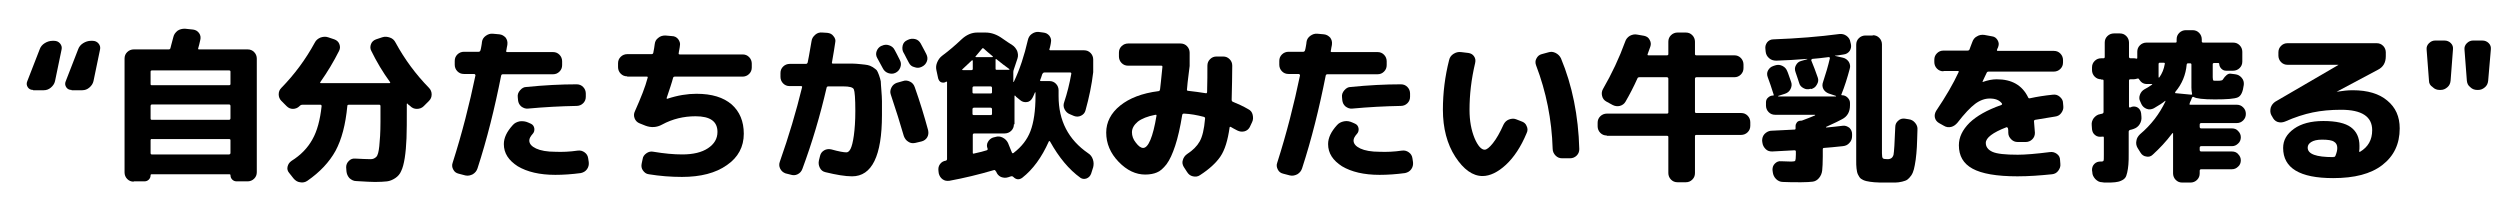
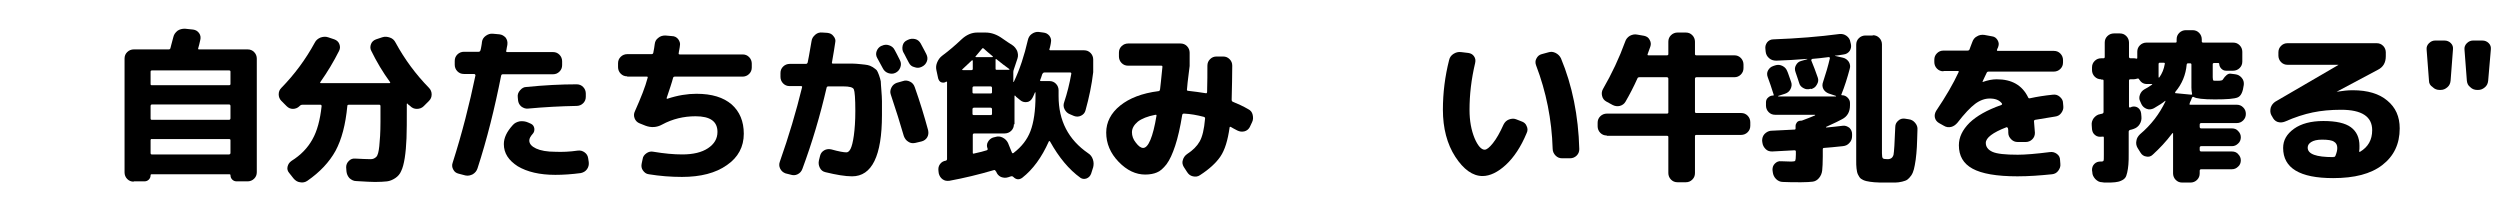
<svg xmlns="http://www.w3.org/2000/svg" version="1.1" id="レイヤー_1" x="0px" y="0px" viewBox="0 0 845 70" style="enable-background:new 0 0 845 70;" xml:space="preserve">
  <g>
-     <path d="M11.2,30.4c-0.8,0-1.4-0.3-1.8-0.9c-0.4-0.6-0.5-1.3-0.2-2l4.2-10.8c0.3-0.9,0.9-1.6,1.7-2.1c0.8-0.5,1.7-0.8,2.6-0.8h0.6 c0.8,0,1.5,0.3,2,0.9c0.5,0.6,0.7,1.3,0.5,2.1l-2.2,10.6c-0.2,0.9-0.7,1.6-1.4,2.2c-0.7,0.6-1.5,0.9-2.4,0.9H11.2z M24.2,30.4 c-0.8,0-1.4-0.3-1.8-0.9c-0.4-0.6-0.5-1.3-0.2-2l4.2-10.8c0.3-0.9,0.9-1.6,1.7-2.1c0.8-0.5,1.7-0.8,2.6-0.8h0.6 c0.8,0,1.5,0.3,2,0.9c0.5,0.6,0.7,1.3,0.5,2.1l-2.2,10.6c-0.2,0.9-0.7,1.6-1.4,2.2c-0.7,0.6-1.5,0.9-2.4,0.9H24.2z" />
    <path d="M45.2,61.4c-0.9,0-1.6-0.3-2.2-0.9c-0.6-0.6-0.9-1.4-0.9-2.2V19.8c0-0.9,0.3-1.6,0.9-2.2c0.6-0.6,1.4-0.9,2.2-0.9h11.8 c0.3,0,0.5-0.1,0.6-0.4c0-0.2,0.4-1.4,1-3.8c0.2-0.9,0.7-1.5,1.4-2.1c0.7-0.5,1.6-0.7,2.5-0.7l2.8,0.3c0.8,0.1,1.5,0.5,2,1.2 c0.5,0.7,0.6,1.5,0.4,2.3c-0.3,1.3-0.5,2.2-0.7,2.8c-0.1,0.3,0,0.4,0.3,0.4h16.4c0.9,0,1.6,0.3,2.2,0.9c0.6,0.6,0.9,1.4,0.9,2.2 v38.4c0,0.9-0.3,1.6-0.9,2.2c-0.6,0.6-1.4,0.9-2.2,0.9H80c-0.6,0-1.1-0.2-1.5-0.6c-0.4-0.4-0.6-0.9-0.6-1.5c0-0.2-0.1-0.3-0.3-0.3 H51.2c-0.2,0-0.3,0.1-0.3,0.3c0,0.6-0.2,1.1-0.6,1.5c-0.4,0.4-0.9,0.6-1.5,0.6H45.2z M50.9,24.2v4.2c0,0.3,0.1,0.4,0.4,0.4h26.1 c0.3,0,0.5-0.1,0.5-0.4v-4.2c0-0.3-0.2-0.4-0.5-0.4H51.4C51.1,23.8,50.9,23.9,50.9,24.2z M50.9,35.8V40c0,0.3,0.1,0.5,0.4,0.5h26.1 c0.3,0,0.5-0.2,0.5-0.5v-4.2c0-0.3-0.2-0.5-0.5-0.5H51.4C51.1,35.3,50.9,35.5,50.9,35.8z M50.9,47.4v4.3c0,0.3,0.1,0.5,0.4,0.5 h26.1c0.3,0,0.5-0.2,0.5-0.5v-4.3c0-0.3-0.2-0.4-0.5-0.4H51.4C51.1,46.9,50.9,47.1,50.9,47.4z" />
    <path d="M96.9,35.9l-1.8-1.8c-0.6-0.6-0.9-1.4-0.9-2.2c0-0.9,0.3-1.6,0.9-2.2c4.4-4.5,8.2-9.6,11.3-15.3c0.4-0.8,1-1.3,1.9-1.7 c0.9-0.3,1.7-0.4,2.6-0.1l2.1,0.7c0.8,0.3,1.4,0.8,1.7,1.6c0.3,0.8,0.3,1.5-0.1,2.3c-1.8,3.6-3.9,7.1-6.3,10.5 c-0.2,0.3-0.1,0.4,0.2,0.4h23.1c0.3,0,0.4-0.1,0.2-0.4c-2.4-3.3-4.5-6.8-6.3-10.5c-0.4-0.7-0.4-1.5-0.1-2.3 c0.3-0.8,0.9-1.3,1.7-1.6l2.1-0.7c0.9-0.3,1.7-0.2,2.6,0.1c0.9,0.3,1.5,0.9,1.9,1.7c3.1,5.7,6.9,10.8,11.3,15.3 c0.6,0.6,0.9,1.4,0.9,2.2c0,0.9-0.3,1.6-0.9,2.2l-1.8,1.8c-0.6,0.6-1.4,0.9-2.3,0.9c-0.9,0-1.6-0.3-2.3-1c-0.1-0.1-0.2-0.2-0.4-0.3 c-0.2-0.1-0.3-0.3-0.4-0.4c0-0.1-0.1-0.1-0.2-0.1c-0.1,0-0.1,0.1-0.1,0.2v1.8c0,3.9,0,7.2-0.1,9.7c-0.1,2.5-0.3,4.8-0.6,6.7 c-0.3,1.9-0.7,3.4-1.2,4.4c-0.4,1-1.1,1.8-2,2.4c-0.9,0.6-1.9,1-2.8,1.1c-1,0.1-2.3,0.2-4,0.2c-1.1,0-3.2-0.1-6.4-0.3 c-0.9,0-1.6-0.4-2.3-1c-0.6-0.7-0.9-1.4-1-2.3l-0.1-1.4c0-0.8,0.3-1.5,0.9-2.1c0.6-0.6,1.3-0.9,2.2-0.8c2.1,0.1,3.9,0.2,5.2,0.2 c0.8,0,1.4-0.3,1.9-0.8s0.8-1.7,1-3.6c0.2-1.9,0.4-4.6,0.4-8.2v-5.3c0-0.3-0.1-0.5-0.4-0.5H118c-0.4,0-0.6,0.1-0.6,0.4 c-0.6,6.3-1.9,11.3-4,15.2c-2.1,3.8-5.3,7.2-9.5,10.1c-0.7,0.5-1.6,0.7-2.5,0.5c-0.9-0.1-1.6-0.6-2.2-1.3l-1.5-1.9 c-0.5-0.6-0.7-1.3-0.5-2.1c0.2-0.8,0.6-1.4,1.3-1.9c3.2-2,5.5-4.4,7.1-7.3c1.6-2.8,2.6-6.6,3.1-11.2c0-0.3-0.1-0.5-0.4-0.5h-6.1 c-0.3,0-0.6,0.1-0.8,0.3l-0.2,0.2c-0.6,0.6-1.4,0.9-2.2,0.9C98.2,36.8,97.5,36.5,96.9,35.9z" />
    <path d="M155,58.7c-0.8-0.2-1.4-0.6-1.8-1.4c-0.4-0.7-0.5-1.5-0.2-2.3c3.2-10,5.7-19.9,7.7-29.5c0-0.1,0-0.2-0.1-0.3 c-0.1-0.1-0.2-0.2-0.3-0.2h-3.5c-0.9,0-1.6-0.3-2.2-0.9c-0.6-0.6-0.9-1.4-0.9-2.2v-1.3c0-0.9,0.3-1.6,0.9-2.2 c0.6-0.6,1.4-0.9,2.2-0.9h5c0.3,0,0.5-0.2,0.6-0.5c0.1-0.3,0.2-0.8,0.3-1.4c0.1-0.6,0.2-1.1,0.2-1.4c0.1-0.9,0.6-1.6,1.3-2.1 c0.7-0.5,1.5-0.8,2.4-0.7l2.2,0.2c0.9,0.1,1.5,0.5,2.1,1.1c0.5,0.7,0.7,1.4,0.6,2.3c0,0.2-0.1,0.6-0.2,1.1 c-0.1,0.5-0.1,0.8-0.2,1.1c-0.1,0.3,0.1,0.4,0.4,0.4h15.4c0.9,0,1.6,0.3,2.2,0.9c0.6,0.6,0.9,1.4,0.9,2.2v1.3 c0,0.9-0.3,1.6-0.9,2.2c-0.6,0.6-1.3,0.9-2.2,0.9H170c-0.3,0-0.5,0.1-0.6,0.4c-2.2,11.1-4.8,21.6-8,31.4c-0.3,0.9-0.8,1.5-1.6,2 c-0.8,0.4-1.6,0.6-2.5,0.4L155,58.7z M195.3,50.9c0.9-0.1,1.6,0.1,2.3,0.6c0.7,0.5,1.1,1.2,1.2,2l0.2,1.3c0.1,0.9-0.1,1.7-0.6,2.4 c-0.5,0.7-1.2,1.1-2.1,1.3c-3,0.4-5.9,0.6-8.6,0.6c-5.3,0-9.5-1-12.7-2.9c-3.1-2-4.7-4.4-4.7-7.5c0-2.1,1-4.2,3-6.4 c0.6-0.7,1.4-1.1,2.4-1.3c1-0.1,1.9,0,2.8,0.4l0.9,0.4c0.7,0.3,1.1,0.9,1.2,1.6s-0.1,1.4-0.6,1.9c-0.7,0.8-1.1,1.5-1.1,2.2 c0,1.1,0.8,2,2.3,2.7c1.5,0.7,3.7,1.1,6.5,1.1C190,51.4,192.6,51.3,195.3,50.9z M178.5,36.7c-0.9,0.1-1.6-0.2-2.3-0.7 c-0.7-0.6-1-1.3-1.1-2.1l-0.1-1.1c-0.1-0.9,0.2-1.6,0.8-2.3c0.6-0.7,1.3-1.1,2.1-1.1c6-0.6,11.7-0.9,17-0.9c0.9,0,1.6,0.3,2.2,0.9 c0.6,0.6,0.9,1.4,0.9,2.2v1.1c0,0.9-0.3,1.6-0.9,2.2c-0.6,0.6-1.4,0.9-2.2,0.9C189.4,35.9,183.9,36.2,178.5,36.7z" />
    <path d="M212,25.8c-0.9,0-1.6-0.3-2.2-0.9c-0.6-0.6-0.9-1.4-0.9-2.2v-1.3c0-0.9,0.3-1.6,0.9-2.2c0.6-0.6,1.4-0.9,2.2-0.9h8.2 c0.3,0,0.5-0.1,0.6-0.4c0.1-0.4,0.2-0.9,0.3-1.6c0.1-0.7,0.2-1.2,0.2-1.4c0.1-0.9,0.5-1.6,1.2-2.1c0.7-0.6,1.5-0.8,2.4-0.8l2.2,0.2 c0.9,0,1.6,0.4,2.1,1c0.5,0.7,0.8,1.4,0.6,2.3c0,0.3-0.1,0.7-0.2,1.3c-0.1,0.6-0.2,0.9-0.2,1.2c-0.1,0.3,0.1,0.4,0.4,0.4h21.2 c0.9,0,1.6,0.3,2.2,0.9c0.6,0.6,0.9,1.4,0.9,2.2v1.3c0,0.9-0.3,1.6-0.9,2.2c-0.6,0.6-1.4,0.9-2.2,0.9h-22.9c-0.3,0-0.5,0.1-0.6,0.4 c-0.4,1.6-1.2,3.9-2.2,6.9v0.1h0.1c0,0,0.1,0.1,0.1,0.1c3.6-1.2,6.9-1.7,9.9-1.7c5.2,0,9.1,1.2,11.9,3.6c2.7,2.4,4.1,5.7,4.1,9.9 c0,4.4-1.9,8-5.7,10.6c-3.8,2.7-8.9,4-15.2,4c-3.8,0-7.5-0.3-11.2-0.9c-0.9-0.1-1.5-0.6-2-1.3c-0.5-0.7-0.6-1.5-0.4-2.4l0.3-1.4 c0.1-0.9,0.6-1.5,1.3-2c0.7-0.5,1.5-0.7,2.4-0.5c3.6,0.6,6.8,0.9,9.7,0.9c3.7,0,6.6-0.7,8.7-2.1c2.1-1.4,3.2-3.2,3.2-5.5 c0-3.6-2.5-5.3-7.4-5.3c-4,0-7.8,0.9-11.3,2.8c-1.8,1-3.7,1.1-5.6,0.4l-2-0.8c-0.8-0.3-1.4-0.9-1.7-1.7c-0.3-0.8-0.3-1.6,0.1-2.4 c2-4.5,3.5-8.2,4.3-11.3c0.1-0.3,0-0.4-0.3-0.4H212z" />
    <path d="M265.5,58.6c-0.8-0.3-1.4-0.8-1.8-1.6c-0.4-0.8-0.4-1.6-0.1-2.4c3-8.5,5.5-16.9,7.5-25.1c0.1-0.3-0.1-0.4-0.4-0.4h-3.8 c-0.9,0-1.6-0.3-2.2-0.9c-0.6-0.6-0.9-1.4-0.9-2.2v-1.3c0-0.9,0.3-1.6,0.9-2.2c0.6-0.6,1.4-0.9,2.2-0.9h5.5c0.3,0,0.5-0.2,0.6-0.5 c0.1-0.5,0.6-2.9,1.3-7.2c0.1-0.9,0.6-1.6,1.3-2.2c0.7-0.6,1.5-0.8,2.4-0.7l1.6,0.1c0.9,0.1,1.6,0.4,2.1,1.1 c0.6,0.7,0.8,1.4,0.6,2.2c-0.2,1.5-0.6,3.8-1.1,6.7c-0.1,0.3,0.1,0.4,0.4,0.4h3c1.6,0,2.8,0,3.6,0c0.8,0,1.8,0.1,2.8,0.2 c1.1,0.1,1.8,0.2,2.3,0.3c0.5,0.1,1,0.3,1.7,0.7c0.6,0.4,1.1,0.8,1.3,1c0.2,0.3,0.5,0.8,0.8,1.7c0.3,0.8,0.5,1.6,0.6,2.1 c0,0.6,0.1,1.6,0.2,3c0.1,1.4,0.2,2.6,0.2,3.7c0,1.1,0,2.6,0,4.7c0,13.8-3.4,20.7-10.1,20.7c-2.3,0-5.3-0.5-9-1.4 c-0.9-0.2-1.5-0.7-1.9-1.5c-0.4-0.8-0.5-1.6-0.3-2.5l0.4-1.6c0.2-0.8,0.7-1.4,1.4-1.8c0.7-0.4,1.5-0.5,2.4-0.3c2.5,0.7,4.2,1,5.1,1 c0.5,0,1-0.4,1.4-1.2c0.4-0.8,0.8-2.3,1.1-4.5c0.3-2.2,0.5-4.9,0.5-8.3c0-4.2-0.2-6.6-0.5-7.3c-0.3-0.7-1.5-1-3.6-1h-5 c-0.3,0-0.5,0.1-0.6,0.4c-2.2,9.5-4.9,18.6-8.2,27.5c-0.3,0.8-0.8,1.4-1.6,1.8c-0.8,0.4-1.6,0.4-2.5,0.1L265.5,58.6z M296.5,19.6 c-0.4-0.7-0.5-1.5-0.2-2.3c0.3-0.8,0.8-1.4,1.6-1.8h0.1c0.8-0.4,1.6-0.5,2.5-0.2c0.9,0.3,1.5,0.8,1.9,1.6c0.4,0.7,1,1.9,1.8,3.5 c0.4,0.8,0.4,1.6,0.1,2.4c-0.3,0.8-0.8,1.4-1.6,1.8c-0.8,0.4-1.6,0.4-2.5,0.1c-0.8-0.3-1.4-0.8-1.8-1.6 C298.1,22.5,297.5,21.4,296.5,19.6z M305.2,27.4c0.8-0.3,1.6-0.2,2.4,0.2c0.8,0.4,1.3,1,1.6,1.9c1.7,4.8,3.2,9.7,4.5,14.5 c0.2,0.9,0.1,1.7-0.3,2.4c-0.4,0.7-1.1,1.2-1.9,1.4l-2.1,0.5c-0.9,0.2-1.7,0.1-2.4-0.4c-0.7-0.4-1.2-1.1-1.5-1.9 c-1.2-4.2-2.7-8.9-4.4-14c-0.3-0.8-0.2-1.6,0.2-2.4c0.4-0.8,1-1.3,1.8-1.6L305.2,27.4z M307.2,21.2c-0.2-0.4-0.5-0.9-0.9-1.7 c-0.4-0.8-0.7-1.4-0.9-1.7c-0.4-0.7-0.5-1.5-0.3-2.4c0.2-0.9,0.8-1.5,1.5-1.8l0.2-0.1c0.8-0.4,1.6-0.5,2.5-0.3 c0.9,0.2,1.5,0.8,1.9,1.5c1.2,2.3,1.9,3.5,1.9,3.6c0.4,0.8,0.5,1.6,0.2,2.4c-0.3,0.8-0.8,1.4-1.6,1.8l-0.2,0.1 c-0.8,0.4-1.6,0.4-2.4,0.1C308.2,22.5,307.6,22,307.2,21.2z" />
    <path d="M317.1,26.5l-0.6-2.8c-0.2-0.9-0.1-1.8,0.3-2.7c0.4-0.9,0.9-1.6,1.7-2.2c2.3-1.7,4.5-3.6,6.5-5.5c1.6-1.5,3.4-2.3,5.3-2.3 h2.8c2,0,3.9,0.7,5.7,2c1.4,1,2.5,1.7,3.3,2.2c0.8,0.5,1.3,1.2,1.7,2c0.3,0.9,0.4,1.7,0.1,2.6l-1.2,3.6c-0.1,0.3-0.2,0.6-0.2,0.9 v3.3c0,0.1,0,0.1,0.1,0.1c0.1,0,0.1,0,0.1-0.1c2-4.2,3.5-8.8,4.7-14c0.2-0.9,0.6-1.6,1.3-2.1c0.7-0.5,1.5-0.8,2.4-0.7l1.5,0.2 c0.9,0.1,1.5,0.4,2.1,1.1c0.5,0.7,0.7,1.4,0.5,2.3c0,0.2-0.1,0.6-0.2,1.1c-0.1,0.5-0.2,0.8-0.3,1.1c-0.1,0.3,0.1,0.4,0.4,0.4h11.3 c0.9,0,1.6,0.3,2.2,0.9c0.6,0.6,0.9,1.4,0.9,2.2v4.3c-0.5,4.3-1.4,8.6-2.6,12.9c-0.2,0.8-0.7,1.4-1.5,1.8c-0.8,0.4-1.6,0.4-2.4,0.1 l-1.4-0.6c-0.8-0.3-1.4-0.9-1.8-1.7c-0.4-0.8-0.4-1.6-0.1-2.4c1-3,1.8-6.2,2.4-9.6c0-0.1,0-0.2-0.1-0.3c-0.1-0.1-0.2-0.1-0.3-0.1 H353c-0.3,0-0.5,0.2-0.7,0.5c-0.3,0.9-0.5,1.6-0.7,2c-0.1,0.3-0.1,0.4,0.3,0.4h2.8c0.9,0,1.6,0.3,2.2,0.9c0.6,0.6,0.9,1.4,0.9,2.2 v2c0,8.3,3.3,14.7,10,19.3c0.8,0.5,1.3,1.2,1.6,2.1c0.3,0.9,0.3,1.7,0.1,2.6l-0.7,2.2c-0.3,0.8-0.8,1.3-1.5,1.6 c-0.8,0.3-1.5,0.2-2.1-0.2c-3.9-2.8-7.3-6.9-10.3-12.3c0-0.1-0.1-0.1-0.2-0.1c-0.1,0-0.2,0-0.2,0.1c-2.4,5.4-5.4,9.5-9,12.3 c-1,0.7-2,0.7-3-0.3c-0.2-0.2-0.5-0.3-0.8-0.2l-0.9,0.3c-0.9,0.3-1.7,0.2-2.5-0.1c-0.8-0.4-1.3-1-1.6-1.8l-0.1-0.1l-0.1-0.1 c-0.1-0.3-0.3-0.4-0.6-0.3c-5.1,1.5-10.1,2.7-15,3.6c-0.9,0.1-1.6,0-2.3-0.5c-0.7-0.5-1.1-1.2-1.3-2l-0.1-0.8 c-0.1-0.9,0-1.6,0.5-2.3c0.5-0.7,1.2-1.1,2-1.2c0.3-0.1,0.4-0.3,0.4-0.6V27.8c0-0.1,0-0.1-0.1-0.2c-0.1,0-0.2,0-0.2,0 c-0.5,0.4-1.1,0.4-1.7,0.2C317.6,27.6,317.3,27.1,317.1,26.5z M325.3,23.4c-0.2,0.2-0.1,0.3,0.2,0.3h2.8c0.3,0,0.5-0.1,0.5-0.4 v-2.7c0-0.1,0-0.1-0.1-0.2c-0.1-0.1-0.1,0-0.2,0C327.4,21.4,326.4,22.4,325.3,23.4z M329.2,29.2c-0.3,0-0.5,0.2-0.5,0.5v1.5 c0,0.3,0.2,0.4,0.5,0.4h5.6c0.3,0,0.5-0.1,0.5-0.4v-1.5c0-0.3-0.2-0.5-0.5-0.5H329.2z M342.7,42c0,0.9-0.3,1.6-0.9,2.2 c-0.6,0.6-1.4,0.9-2.2,0.9h-10.3c-0.3,0-0.5,0.2-0.5,0.5v6c0,0.3,0.1,0.4,0.4,0.3c1.9-0.4,3.4-0.8,4.3-1.1c0.3-0.1,0.4-0.3,0.3-0.6 c-0.3-0.7-0.3-1.5,0.1-2.2c0.4-0.7,0.9-1.2,1.7-1.5l0.8-0.2c0.9-0.3,1.7-0.2,2.5,0.2c0.8,0.4,1.4,1,1.8,1.8l1.3,3.2 c0.1,0.3,0.3,0.4,0.6,0.2l0.1-0.1c2.6-2,4.5-4.4,5.6-7.3s1.7-6.9,1.7-11.9v-1.1c0-0.1,0-0.1-0.1-0.1s-0.1,0-0.1,0.1 c-0.1,0.1-0.2,0.5-0.4,0.9c-0.2,0.5-0.4,0.8-0.5,1c-0.4,0.7-1,1.2-1.8,1.3c-0.9,0.1-1.6-0.1-2.2-0.6l-1.1-0.9 c-0.2-0.1-0.4-0.3-0.6-0.6c-0.1-0.1-0.1-0.1-0.2-0.1c-0.1,0-0.1,0.1-0.1,0.2V42z M328.7,38.5c0,0.3,0.2,0.4,0.5,0.4h5.6 c0.3,0,0.5-0.1,0.5-0.4v-1.6c0-0.3-0.2-0.5-0.5-0.5h-5.6c-0.3,0-0.5,0.2-0.5,0.5V38.5z M329.8,19c-0.1,0.1-0.1,0.1-0.1,0.2 c0,0.1,0.1,0.1,0.2,0.1h5.5c0.1,0,0.1,0,0.2-0.1c0-0.1,0-0.1-0.1-0.2c-1.4-1.1-2.3-2-2.9-2.5c-0.3-0.3-0.5-0.3-0.7,0L329.8,19z M336.5,20.2v3c0,0.3,0.1,0.4,0.4,0.4h4.1c0.1,0,0.1,0,0.2-0.1c0-0.1,0-0.1-0.1-0.2c-1.3-0.9-2.7-2-4.3-3.3 C336.6,19.9,336.5,20,336.5,20.2z" />
    <path d="M387.1,59c-3.2,0-6.2-1.4-9-4.3c-2.8-2.9-4.2-6.2-4.2-9.9c0-3.5,1.6-6.6,4.7-9.1c3.1-2.5,7.4-4.2,13-4.9 c0.3,0,0.4-0.2,0.5-0.6c0.1-0.9,0.4-3.4,0.8-7.6c0-0.3-0.1-0.4-0.4-0.4h-11.2c-0.9,0-1.6-0.3-2.2-0.9c-0.6-0.6-0.9-1.4-0.9-2.2 v-1.3c0-0.9,0.3-1.6,0.9-2.2c0.6-0.6,1.4-0.9,2.2-0.9h17.7c0.9,0,1.6,0.3,2.2,0.9c0.6,0.6,0.9,1.4,0.9,2.2v4.5 c-0.6,4.7-0.9,7.3-0.9,7.9c-0.1,0.3,0.1,0.5,0.4,0.5c2,0.2,3.9,0.5,5.9,0.8c0.3,0.1,0.5-0.1,0.5-0.4c0.1-3.4,0.1-6.4,0.1-8.9 c0-0.9,0.3-1.6,0.9-2.2c0.6-0.6,1.3-0.9,2.2-0.9h2.2c0.9,0,1.6,0.3,2.2,0.9c0.6,0.6,0.9,1.3,0.9,2.2c0,3.3-0.1,7.1-0.2,11.5 c0,0.3,0.1,0.6,0.4,0.7c1.7,0.7,3.5,1.5,5.2,2.5c0.8,0.4,1.3,1,1.5,1.9c0.2,0.9,0.2,1.7-0.2,2.5l-0.8,1.7c-0.4,0.7-1,1.2-1.8,1.4 c-0.8,0.2-1.6,0.1-2.4-0.3c-1-0.5-1.7-0.9-2.2-1.2c-0.2-0.1-0.4,0-0.4,0.2c-0.6,4.3-1.6,7.6-3.1,9.8c-1.5,2.2-3.8,4.3-6.9,6.3 c-0.7,0.5-1.5,0.6-2.4,0.4s-1.5-0.7-2-1.5l-1.1-1.7c-0.4-0.7-0.6-1.5-0.3-2.3c0.2-0.8,0.7-1.5,1.4-2c2-1.3,3.4-2.7,4.3-4.3 c0.9-1.6,1.5-4.1,1.8-7.6c0.1-0.4-0.1-0.6-0.4-0.7c-2.3-0.6-4.5-1-6.7-1.1c-0.3,0-0.5,0.1-0.6,0.4c-0.7,4.3-1.5,7.8-2.4,10.5 c-0.9,2.7-1.8,4.7-2.9,6.2c-1.1,1.4-2.2,2.4-3.3,2.8C390.1,58.7,388.7,59,387.1,59z M390.5,38.8c-2.6,0.5-4.6,1.3-5.9,2.3 c-1.3,1.1-2,2.3-2,3.6c0,1.2,0.4,2.4,1.3,3.5c0.9,1.2,1.7,1.8,2.5,1.8c1.7,0,3.3-3.6,4.5-10.9c0-0.1,0-0.2-0.1-0.3 C390.7,38.8,390.6,38.8,390.5,38.8z" />
-     <path d="M433.7,58.7c-0.8-0.2-1.4-0.6-1.8-1.4s-0.5-1.5-0.2-2.3c3.2-10,5.7-19.9,7.7-29.5c0-0.1,0-0.2-0.1-0.3 c-0.1-0.1-0.2-0.2-0.3-0.2h-3.5c-0.9,0-1.6-0.3-2.2-0.9c-0.6-0.6-0.9-1.4-0.9-2.2v-1.3c0-0.9,0.3-1.6,0.9-2.2 c0.6-0.6,1.4-0.9,2.2-0.9h5c0.3,0,0.5-0.2,0.6-0.5c0.1-0.3,0.2-0.8,0.3-1.4c0.1-0.6,0.2-1.1,0.2-1.4c0.1-0.9,0.6-1.6,1.3-2.1 c0.7-0.5,1.5-0.8,2.4-0.7l2.2,0.2c0.9,0.1,1.5,0.5,2.1,1.1c0.5,0.7,0.7,1.4,0.6,2.3c0,0.2-0.1,0.6-0.2,1.1 c-0.1,0.5-0.1,0.8-0.2,1.1c-0.1,0.3,0.1,0.4,0.4,0.4h15.4c0.9,0,1.6,0.3,2.2,0.9c0.6,0.6,0.9,1.4,0.9,2.2v1.3 c0,0.9-0.3,1.6-0.9,2.2c-0.6,0.6-1.3,0.9-2.2,0.9h-16.9c-0.3,0-0.5,0.1-0.6,0.4c-2.2,11.1-4.8,21.6-8,31.4c-0.3,0.9-0.8,1.5-1.6,2 c-0.8,0.4-1.6,0.6-2.5,0.4L433.7,58.7z M473.9,50.9c0.9-0.1,1.6,0.1,2.3,0.6s1.1,1.2,1.2,2l0.2,1.3c0.1,0.9-0.1,1.7-0.6,2.4 c-0.5,0.7-1.2,1.1-2.1,1.3c-3,0.4-5.9,0.6-8.6,0.6c-5.3,0-9.5-1-12.7-2.9c-3.1-2-4.7-4.4-4.7-7.5c0-2.1,1-4.2,3-6.4 c0.6-0.7,1.4-1.1,2.4-1.3s1.9,0,2.8,0.4l0.9,0.4c0.7,0.3,1.1,0.9,1.2,1.6s-0.1,1.4-0.6,1.9c-0.7,0.8-1.1,1.5-1.1,2.2 c0,1.1,0.8,2,2.3,2.7c1.5,0.7,3.7,1.1,6.5,1.1C468.6,51.4,471.2,51.3,473.9,50.9z M457.1,36.7c-0.9,0.1-1.6-0.2-2.3-0.7 c-0.7-0.6-1-1.3-1.1-2.1l-0.1-1.1c-0.1-0.9,0.2-1.6,0.8-2.3c0.6-0.7,1.3-1.1,2.1-1.1c6-0.6,11.7-0.9,17-0.9c0.9,0,1.6,0.3,2.2,0.9 c0.6,0.6,0.9,1.4,0.9,2.2v1.1c0,0.9-0.3,1.6-0.9,2.2c-0.6,0.6-1.4,0.9-2.2,0.9C468,35.9,462.5,36.2,457.1,36.7z" />
    <path d="M501.1,59.5c-3.3,0-6.4-2.2-9.2-6.5c-2.8-4.3-4.2-9.7-4.2-15.9c0-5.7,0.7-11.3,2.1-16.8c0.2-0.9,0.7-1.6,1.5-2.1 c0.8-0.5,1.6-0.7,2.5-0.6l2.5,0.3c0.8,0.1,1.5,0.5,1.9,1.1c0.5,0.7,0.6,1.4,0.4,2.3c-1.3,5.5-1.9,10.7-1.9,15.8 c0,3.8,0.6,6.9,1.7,9.6c1.1,2.6,2.3,3.9,3.4,3.9c0.7,0,1.6-0.7,2.8-2.2s2.4-3.6,3.6-6.3c0.4-0.8,1-1.4,1.8-1.7s1.6-0.4,2.4-0.1 l1.8,0.7c0.9,0.3,1.5,0.8,1.8,1.6c0.4,0.8,0.4,1.6,0,2.4c-1.9,4.6-4.3,8.2-7,10.7C506.3,58.2,503.6,59.5,501.1,59.5z M524.8,50.3 c-0.3-9.9-2.2-19.3-5.6-28.2c-0.3-0.8-0.3-1.6,0.1-2.3c0.4-0.8,1-1.3,1.8-1.5l2.2-0.6c0.9-0.3,1.7-0.2,2.5,0.2s1.4,1,1.8,1.8 c3.8,9.1,5.9,19.4,6.2,30.7c0,0.9-0.3,1.6-0.9,2.2c-0.6,0.6-1.4,0.9-2.2,0.9H528c-0.9,0-1.6-0.3-2.2-0.9S524.8,51.2,524.8,50.3z" />
    <path d="M543.1,45.8c-0.9,0-1.6-0.3-2.2-0.9c-0.6-0.6-0.9-1.4-0.9-2.2v-1.2c0-0.9,0.3-1.6,0.9-2.2c0.6-0.6,1.4-0.9,2.2-0.9h20.3 c0.3,0,0.5-0.1,0.5-0.4V26.6c0-0.3-0.2-0.5-0.5-0.5h-9h-0.3c-0.3,0-0.5,0.1-0.6,0.3c-1.3,2.9-2.7,5.6-4.1,8 c-0.4,0.7-1.1,1.2-1.9,1.4c-0.8,0.2-1.6,0.1-2.4-0.3l-2.2-1.2c-0.7-0.4-1.2-1-1.4-1.9c-0.2-0.8-0.1-1.6,0.3-2.3 c3-5.2,5.5-10.5,7.5-16c0.3-0.9,0.8-1.5,1.6-2c0.8-0.4,1.6-0.6,2.5-0.4l2.3,0.4c0.9,0.2,1.5,0.6,1.9,1.4c0.4,0.7,0.5,1.5,0.2,2.3 c-0.4,1.1-0.7,2-0.9,2.5c-0.1,0.3,0,0.4,0.3,0.4h6.2c0.3,0,0.5-0.1,0.5-0.4v-4.2c0-0.9,0.3-1.6,0.9-2.2c0.6-0.6,1.4-0.9,2.2-0.9 h2.8c0.9,0,1.6,0.3,2.2,0.9c0.6,0.6,0.9,1.4,0.9,2.2v4.2c0,0.3,0.2,0.4,0.5,0.4h12.8c0.9,0,1.6,0.3,2.2,0.9 c0.6,0.6,0.9,1.4,0.9,2.2V23c0,0.9-0.3,1.6-0.9,2.2c-0.6,0.6-1.3,0.9-2.2,0.9h-12.8c-0.3,0-0.5,0.2-0.5,0.5v11.2 c0,0.3,0.2,0.4,0.5,0.4h15.1c0.9,0,1.6,0.3,2.2,0.9c0.6,0.6,0.9,1.4,0.9,2.2v1.2c0,0.9-0.3,1.6-0.9,2.2c-0.6,0.6-1.4,0.9-2.2,0.9 h-15.1c-0.3,0-0.5,0.1-0.5,0.4v12.5c0,0.9-0.3,1.6-0.9,2.2c-0.6,0.6-1.3,0.9-2.2,0.9h-2.8c-0.9,0-1.6-0.3-2.2-0.9 c-0.6-0.6-0.9-1.4-0.9-2.2V46.3c0-0.3-0.2-0.4-0.5-0.4H543.1z" />
    <path d="M622.9,42.5c0.8-0.1,1.5,0.2,2.2,0.7c0.6,0.6,0.9,1.3,0.9,2.1v0.7c0,0.9-0.3,1.7-0.9,2.3c-0.6,0.7-1.3,1-2.2,1.1 c-2.8,0.3-4.9,0.5-6.4,0.6c-0.3,0-0.4,0.2-0.4,0.5v2.4c0,2.1-0.1,3.7-0.2,4.7c-0.1,1-0.5,1.9-1.1,2.6c-0.6,0.7-1.3,1.1-2.1,1.2 c-0.8,0.1-2.1,0.2-3.9,0.2c-2.3,0-4.4,0-6.2-0.1c-0.9,0-1.7-0.4-2.3-1c-0.6-0.6-1-1.4-1.1-2.3l-0.1-0.8c0-0.8,0.2-1.5,0.8-2.1 c0.6-0.6,1.3-0.9,2.1-0.8c2.3,0.1,3.5,0.1,3.6,0.1c0.7,0,1.1-0.1,1.2-0.3c0.1-0.2,0.2-0.9,0.2-2v-1.1c0-0.3-0.2-0.4-0.5-0.4 c-1.6,0.1-4.1,0.2-7.5,0.4c-0.9,0-1.6-0.2-2.2-0.8c-0.6-0.6-1-1.3-1.1-2.1l-0.1-0.7c0-0.9,0.2-1.6,0.8-2.3c0.6-0.6,1.3-1,2.1-1.1 c1.7-0.1,4.4-0.2,8-0.4c0.3,0,0.4-0.1,0.4-0.4v-0.8c0-0.5,0.2-0.9,0.5-1.3c0.3-0.3,0.7-0.5,1.2-0.5c0.2,0,0.4,0,0.6-0.1 c1.5-0.6,3-1.1,4.3-1.7c0-0.1,0-0.1,0-0.2h-13.5c-0.9,0-1.6-0.3-2.2-0.9c-0.6-0.6-0.9-1.4-0.9-2.2v-1.1c0-0.6,0.2-1.2,0.7-1.6 c0.4-0.4,1-0.7,1.6-0.7c0.3,0,0.4-0.1,0.3-0.3c-0.7-2.3-1.4-4.3-2-5.9c-0.3-0.8-0.3-1.6,0.1-2.3c0.4-0.7,0.9-1.2,1.8-1.5l0.6-0.2 c0.9-0.3,1.7-0.2,2.5,0.2c0.8,0.4,1.3,1,1.6,1.8c0.1,0.2,0.3,0.7,0.6,1.6c0.3,0.9,0.5,1.5,0.7,2c0.3,0.8,0.2,1.6-0.2,2.4 c-0.4,0.8-1,1.3-1.9,1.6l-2.2,0.7c0,0-0.1,0-0.1,0.1c0,0,0,0.1,0.1,0.1h19.4c0,0,0.1,0,0.1-0.1c0,0,0-0.1-0.1-0.1l-2.4-0.8 c-0.8-0.3-1.4-0.8-1.8-1.5c-0.4-0.8-0.4-1.6-0.1-2.4c0.9-2.7,1.7-5.4,2.3-8c0-0.1,0-0.2-0.1-0.3c-0.1-0.1-0.2-0.1-0.3-0.1 c-2.3,0.3-4.1,0.5-5.5,0.6c-0.1,0-0.2,0.1-0.3,0.2c-0.1,0.1-0.1,0.2-0.1,0.3c0.8,1.9,1.5,3.8,2.2,5.8c0.3,0.8,0.2,1.6-0.3,2.4 c-0.4,0.8-1.1,1.3-1.9,1.5L612,30c-0.9,0.3-1.7,0.2-2.4-0.2c-0.8-0.4-1.3-1-1.5-1.8c-0.1-0.5-0.6-1.7-1.2-3.6 c-0.3-0.8-0.3-1.6,0.1-2.3c0.4-0.8,1-1.3,1.8-1.5l2.1-0.6c0,0-0.1-0.1-0.1-0.1c-3.7,0.3-7.2,0.5-10.4,0.6c-0.9,0-1.7-0.2-2.4-0.8 c-0.7-0.6-1.1-1.3-1.2-2.2l-0.1-1c-0.1-0.8,0.1-1.5,0.6-2.2c0.5-0.6,1.2-1,2.1-1c8.1-0.3,15.5-0.9,22.3-1.8 c0.9-0.1,1.7,0.1,2.4,0.6c0.7,0.5,1.2,1.2,1.3,2l0.2,0.8c0.2,0.9,0,1.6-0.4,2.3c-0.5,0.7-1.2,1.1-2,1.2c-1.3,0.2-2.3,0.4-3,0.4 c0,0,0,0.1,0.1,0.1l2.6,0.6c0.9,0.2,1.5,0.7,2,1.4c0.4,0.7,0.6,1.5,0.3,2.4c-0.8,3-1.7,5.9-2.8,8.6c-0.1,0.2,0,0.3,0.3,0.3 c0.7,0,1.3,0.3,1.8,0.8c0.5,0.5,0.8,1.1,0.8,1.8v0.8c0,2.2-0.9,3.8-2.7,4.7c-0.7,0.4-2.5,1.3-5.4,2.6c0,0,0,0.1,0,0.1 s0.1,0.1,0.1,0.1c0.7-0.1,1.7-0.2,3-0.3C621.3,42.7,622.3,42.6,622.9,42.5z M633,11.9c0.9,0,1.6,0.3,2.2,0.9 c0.6,0.6,0.9,1.4,0.9,2.2v36.8c0,0.9,0.1,1.5,0.3,1.7c0.2,0.2,0.7,0.3,1.6,0.3c1.1,0,1.7-0.5,2-1.4c0.2-1,0.4-4.1,0.6-9.5 c0-0.9,0.4-1.6,1-2.1c0.6-0.6,1.4-0.8,2.2-0.7l1.3,0.2c0.9,0.1,1.6,0.5,2.2,1.2c0.6,0.7,0.9,1.5,0.8,2.4c-0.1,2.3-0.1,4.3-0.2,5.8 c-0.1,1.5-0.2,2.9-0.4,4.3c-0.2,1.4-0.4,2.4-0.6,3.2s-0.5,1.5-0.9,2.1c-0.5,0.7-0.9,1.1-1.3,1.4s-1,0.5-1.8,0.7 c-0.9,0.2-1.6,0.3-2.3,0.3c-0.7,0-1.7,0-3.1,0c-1.7,0-3,0-4-0.1s-1.9-0.2-2.7-0.4c-0.8-0.2-1.4-0.5-1.8-0.8c-0.4-0.3-0.7-0.8-1-1.4 c-0.3-0.6-0.4-1.3-0.5-2.1c-0.1-0.7-0.1-1.7-0.1-3V15.1c0-0.9,0.3-1.6,0.9-2.2c0.6-0.6,1.4-0.9,2.2-0.9H633z" />
    <path d="M656.9,24.1c-0.9,0-1.6-0.3-2.2-0.9c-0.6-0.6-0.9-1.4-0.9-2.2v-0.8c0-0.9,0.3-1.6,0.9-2.2c0.6-0.6,1.3-0.9,2.2-0.9h8.1 c0.3,0,0.6-0.1,0.7-0.4c0.1-0.2,0.2-0.6,0.4-1.1c0.2-0.6,0.4-1,0.5-1.3c0.3-0.9,0.8-1.6,1.6-2c0.8-0.5,1.6-0.6,2.5-0.5l2.7,0.5 c0.8,0.1,1.4,0.6,1.8,1.3c0.4,0.7,0.5,1.4,0.2,2.2c0,0.1-0.1,0.3-0.2,0.5c-0.1,0.2-0.2,0.4-0.2,0.5c-0.1,0.3,0,0.4,0.3,0.4h18.9 c0.9,0,1.6,0.3,2.2,0.9c0.6,0.6,0.9,1.4,0.9,2.2v0.8c0,0.9-0.3,1.6-0.9,2.2c-0.6,0.6-1.4,0.9-2.2,0.9h-22c-0.3,0-0.6,0.1-0.7,0.4 c-0.9,1.9-1.4,2.9-1.4,3v0.1h0.1c1.7-0.6,3.2-0.9,4.7-0.9c5.1,0,8.6,2,10.6,6.1c0.1,0.3,0.3,0.4,0.7,0.3c2.3-0.5,4.8-0.9,7.7-1.2 c0.9-0.1,1.6,0.1,2.3,0.7s1.1,1.3,1.1,2.1l0.1,1.1c0.1,0.9-0.2,1.6-0.7,2.3c-0.5,0.7-1.2,1.1-2.1,1.2c-2,0.3-4.2,0.7-6.7,1.1 c-0.3,0.1-0.5,0.3-0.4,0.6c0.2,2.2,0.3,3.5,0.3,3.8c0,0.9-0.3,1.6-0.9,2.2s-1.4,0.9-2.2,0.9h-2.7c-0.9,0-1.6-0.3-2.2-0.9 c-0.6-0.6-1-1.3-1-2.2c0-0.7,0-1.2-0.1-1.5c0-0.1-0.1-0.2-0.2-0.3c-0.1-0.1-0.2-0.1-0.3-0.1c-4.7,1.8-7,3.6-7,5.3 c0,1.3,0.7,2.3,2.2,3c1.5,0.7,4.4,1,8.6,1c2.5,0,6.2-0.3,10.9-0.9c0.9-0.1,1.6,0.1,2.3,0.6s1.1,1.2,1.1,2.1l0.1,1.3 c0.1,0.9-0.2,1.6-0.7,2.3c-0.5,0.7-1.2,1.1-2.1,1.2c-3.9,0.4-7.8,0.7-11.7,0.7c-7.1,0-12.1-0.9-15.2-2.6c-3.1-1.7-4.6-4.3-4.6-7.9 c0-2.7,1.2-5.2,3.6-7.6c2.4-2.3,5.9-4.3,10.7-6c0.3-0.1,0.4-0.3,0.2-0.6c-0.9-1.1-2.2-1.6-4.1-1.6c-1.6,0-3.3,0.6-4.9,1.8 c-1.6,1.2-3.6,3.3-6,6.4c-0.6,0.7-1.3,1.2-2.1,1.4c-0.9,0.2-1.7,0.1-2.5-0.4l-1.6-0.9c-0.7-0.4-1.2-1-1.4-1.8 c-0.2-0.8,0-1.6,0.4-2.3c3.3-4.9,5.8-9.2,7.6-13.1c0.1-0.3,0.1-0.4-0.3-0.4H656.9z" />
    <path d="M710.2,26.8c-0.9,0-1.6-0.3-2.2-0.9c-0.6-0.6-0.9-1.4-0.9-2.2v-0.9c0-0.9,0.3-1.6,0.9-2.2c0.6-0.6,1.3-0.9,2.2-0.9h0.8 c0.3,0,0.4-0.2,0.4-0.5v-4.8c0-0.9,0.3-1.6,0.9-2.2c0.6-0.6,1.4-0.9,2.2-0.9h2c0.9,0,1.6,0.3,2.2,0.9c0.6,0.6,0.9,1.4,0.9,2.2v4.8 c0,0.3,0.2,0.5,0.5,0.5h1.1c0.2,0,0.5,0,0.8,0.1c0.3,0.1,0.4,0,0.4-0.3v-2c0-0.9,0.3-1.6,0.9-2.2c0.6-0.6,1.4-0.9,2.2-0.9h9.8 c0.3,0,0.4-0.1,0.4-0.4v-0.7c0-0.9,0.3-1.6,0.9-2.2c0.6-0.6,1.4-0.9,2.2-0.9h2.3c0.9,0,1.6,0.3,2.2,0.9c0.6,0.6,0.9,1.4,0.9,2.2 v0.7c0,0.3,0.2,0.4,0.5,0.4h10.1c0.9,0,1.6,0.3,2.2,0.9c0.6,0.6,0.9,1.4,0.9,2.2v3.3c0,0.9-0.3,1.6-0.9,2.2 c-0.6,0.6-1.4,0.9-2.2,0.9h-2.4c-0.6,0-1.1-0.2-1.6-0.7c-0.4-0.4-0.7-1-0.7-1.6c0-0.2-0.1-0.3-0.3-0.3h-1.4c-0.3,0-0.5,0.1-0.5,0.4 v4.4c0,0.6,0.1,1,0.2,1.1c0.1,0.1,0.6,0.1,1.4,0.1c1,0,1.7-0.1,1.8-0.4c0.9-1.4,1.8-2.1,2.6-2l1.6,0.2c0.9,0.1,1.6,0.5,2.2,1.2 c0.6,0.7,0.8,1.5,0.7,2.4c-0.3,2.3-0.9,3.7-2,4.2c-1.1,0.5-3.7,0.7-7.8,0.7c-3.9,0-6.3-0.3-7.1-0.8c-0.3-0.1-0.4-0.1-0.6,0.2 c-0.1,0.2-0.2,0.5-0.4,1c-0.2,0.4-0.4,0.8-0.4,1c-0.1,0.3-0.1,0.4,0.3,0.4h15.6c0.9,0,1.6,0.3,2.2,0.9c0.6,0.6,0.9,1.3,0.9,2.2 c0,0.9-0.3,1.6-0.9,2.2c-0.6,0.6-1.3,0.9-2.2,0.9h-12c-0.3,0-0.5,0.2-0.5,0.5v0.8c0,0.3,0.2,0.5,0.5,0.5h10.4 c0.9,0,1.6,0.3,2.1,0.9c0.6,0.6,0.9,1.3,0.9,2.1s-0.3,1.6-0.9,2.1c-0.6,0.6-1.3,0.9-2.1,0.9h-10.4c-0.3,0-0.5,0.2-0.5,0.5v0.8 c0,0.3,0.2,0.5,0.5,0.5h10.4c0.9,0,1.6,0.3,2.1,0.9c0.6,0.6,0.9,1.3,0.9,2.1s-0.3,1.6-0.9,2.1c-0.6,0.6-1.3,0.9-2.1,0.9h-10.4 c-0.3,0-0.5,0.2-0.5,0.5v0.9c0,0.9-0.3,1.6-0.9,2.2c-0.6,0.6-1.4,0.9-2.2,0.9h-2.8c-0.9,0-1.6-0.3-2.2-0.9 c-0.6-0.6-0.9-1.4-0.9-2.2V45.1c0-0.1,0-0.1-0.1-0.1c-0.1,0-0.1,0-0.2,0.1c-2.1,2.8-4.3,5.1-6.6,7.2c-0.6,0.6-1.4,0.8-2.2,0.6 c-0.8-0.1-1.5-0.6-1.9-1.3l-1-1.6c-0.4-0.7-0.6-1.5-0.4-2.4c0.1-0.9,0.6-1.6,1.2-2.2c3.8-3.2,6.6-6.9,8.6-11.1c0-0.1,0-0.1,0-0.2 c0,0-0.1,0-0.1,0c-0.8,0.7-2.1,1.5-3.8,2.5c-0.8,0.4-1.6,0.5-2.4,0.2c-0.8-0.3-1.4-0.8-1.8-1.6l-0.4-0.9c-0.4-0.7-0.4-1.5-0.1-2.3 c0.3-0.8,0.8-1.4,1.5-1.8c0.8-0.4,1.6-0.9,2.6-1.6c0.1-0.1,0.1-0.2-0.1-0.2h-1.6c-1.2,0-2-0.5-2.7-1.6c-0.1-0.3-0.4-0.3-0.7-0.2 c-0.4,0.1-0.8,0.2-1.1,0.2h-1.1c-0.3,0-0.5,0.1-0.5,0.4V36c0,0.3,0.2,0.4,0.5,0.3c0,0,0.1-0.1,0.2-0.1s0.2,0,0.2-0.1 c0.8-0.2,1.5-0.1,2.1,0.3c0.6,0.4,1,1.1,1.1,1.9l0.1,1.1c0.1,0.9-0.1,1.8-0.6,2.6c-0.5,0.8-1.2,1.3-2.1,1.6 c-0.4,0.1-0.8,0.3-1.1,0.3c-0.3,0.1-0.5,0.3-0.5,0.6v7.1c0,1.7,0,3-0.1,4s-0.2,1.9-0.4,2.7s-0.4,1.5-0.7,1.8 c-0.3,0.4-0.7,0.7-1.4,1c-0.6,0.3-1.3,0.4-2,0.5s-1.7,0.1-3,0.1c-0.6,0-1,0-1.4-0.1c-0.9,0-1.6-0.4-2.3-1.1c-0.6-0.7-1-1.4-1-2.3 l-0.1-0.7c0-0.8,0.2-1.5,0.8-2.1c0.6-0.6,1.3-0.8,2.1-0.8h0.4c0.3,0,0.5-0.1,0.6-0.3c0.1-0.2,0.1-0.9,0.1-2v-5.8 c0-0.3-0.2-0.4-0.5-0.3c0,0-0.1,0-0.1,0s-0.1,0-0.1,0c-0.8,0.1-1.6,0-2.2-0.5c-0.7-0.5-1-1.2-1.1-2l-0.1-1.4 c-0.1-0.9,0.2-1.7,0.7-2.4c0.6-0.7,1.3-1.2,2.1-1.3c0.1,0,0.2-0.1,0.4-0.1c0.2,0,0.4-0.1,0.4-0.1c0.3-0.1,0.4-0.3,0.4-0.6V27.3 c0-0.3-0.1-0.4-0.4-0.4H710.2z M729.6,21.7v4.4c0,0.1,0,0.1,0.1,0.1c0.1,0,0.1,0,0.2-0.1c0.9-1.3,1.5-2.7,1.8-4.5 c0.1-0.3-0.1-0.4-0.4-0.4H730C729.7,21.2,729.6,21.4,729.6,21.7z M735.3,31c0,0.1-0.1,0.1-0.1,0.2c0,0.1,0,0.1,0,0.2 c0,0.1,0.1,0.1,0.2,0.1l5.2,0.5c0.3,0,0.4-0.1,0.3-0.4c-0.1-0.6-0.2-1.2-0.2-2v-7.8c0-0.3-0.2-0.4-0.5-0.4h-0.6 c-0.3,0-0.4,0.1-0.5,0.4C738.8,25.3,737.5,28.4,735.3,31z" />
    <path d="M768,39.4l-0.3-0.5c-0.4-0.8-0.4-1.6-0.2-2.5c0.3-0.9,0.8-1.5,1.5-2L790.3,22l0.1-0.1h-0.1h-17.1c-0.9,0-1.6-0.3-2.2-0.9 c-0.6-0.6-0.9-1.4-0.9-2.2v-1.1c0-0.9,0.3-1.6,0.9-2.2c0.6-0.6,1.3-0.9,2.2-0.9h30.1c0.9,0,1.6,0.3,2.2,0.9 c0.6,0.6,0.9,1.4,0.9,2.2V19c0,2.2-0.9,3.7-2.7,4.6l-13.9,7.4V31h0.1c1.9-0.3,3.6-0.5,5.3-0.5c5.1,0,9,1.2,11.7,3.5 c2.8,2.3,4.2,5.4,4.2,9.4c0,5.3-2,9.4-5.9,12.4s-9.4,4.4-16.6,4.4c-11.3,0-16.9-3.4-16.9-10.2c0-2.6,1.2-4.7,3.7-6.5 c2.4-1.7,5.7-2.6,9.9-2.6c4.3,0,7.4,0.7,9.3,2.1c1.9,1.4,2.9,3.5,2.9,6.3c0,0.8,0,1.4-0.1,1.8c0,0.1,0,0.1,0.1,0.2 c0.1,0.1,0.1,0.1,0.2,0c2.7-1.6,4.1-4,4.1-7.3c0-4.6-3.5-6.9-10.5-6.9c-3.5,0-6.7,0.3-9.6,0.9c-2.9,0.6-6,1.6-9.4,3.1 c-0.8,0.3-1.6,0.4-2.5,0.1S768.4,40.2,768,39.4z M789.4,52.6c0.4-1,0.6-1.8,0.6-2.6c0-1-0.4-1.7-1.1-2.1c-0.7-0.5-2.1-0.7-4.1-0.7 c-1.6,0-2.8,0.3-3.6,0.8c-0.8,0.5-1.2,1.1-1.2,1.9c0,2.2,2.9,3.2,8.6,3.2h0.1l0.1-0.1C789.1,53.1,789.3,52.9,789.4,52.6z" />
    <path d="M821,27.3l-0.8-10.5c-0.1-0.9,0.2-1.6,0.8-2.2c0.6-0.6,1.3-0.9,2.1-0.9h3.1c0.9,0,1.6,0.3,2.2,0.9c0.6,0.6,0.8,1.3,0.7,2.2 l-0.8,10.5c-0.1,0.9-0.4,1.6-1.1,2.2c-0.7,0.6-1.4,0.9-2.3,0.9h-0.3c-0.9,0-1.7-0.3-2.3-0.9C821.4,28.9,821,28.2,821,27.3z M833.8,27.3l-0.8-10.5c-0.1-0.9,0.2-1.6,0.8-2.2c0.6-0.6,1.3-0.9,2.1-0.9h3.1c0.9,0,1.6,0.3,2.2,0.9c0.6,0.6,0.8,1.3,0.7,2.2 L841,27.3c-0.1,0.9-0.4,1.6-1.1,2.2c-0.7,0.6-1.4,0.9-2.3,0.9h-0.3c-0.9,0-1.7-0.3-2.3-0.9C834.2,28.9,833.9,28.2,833.8,27.3z" />
  </g>
</svg>